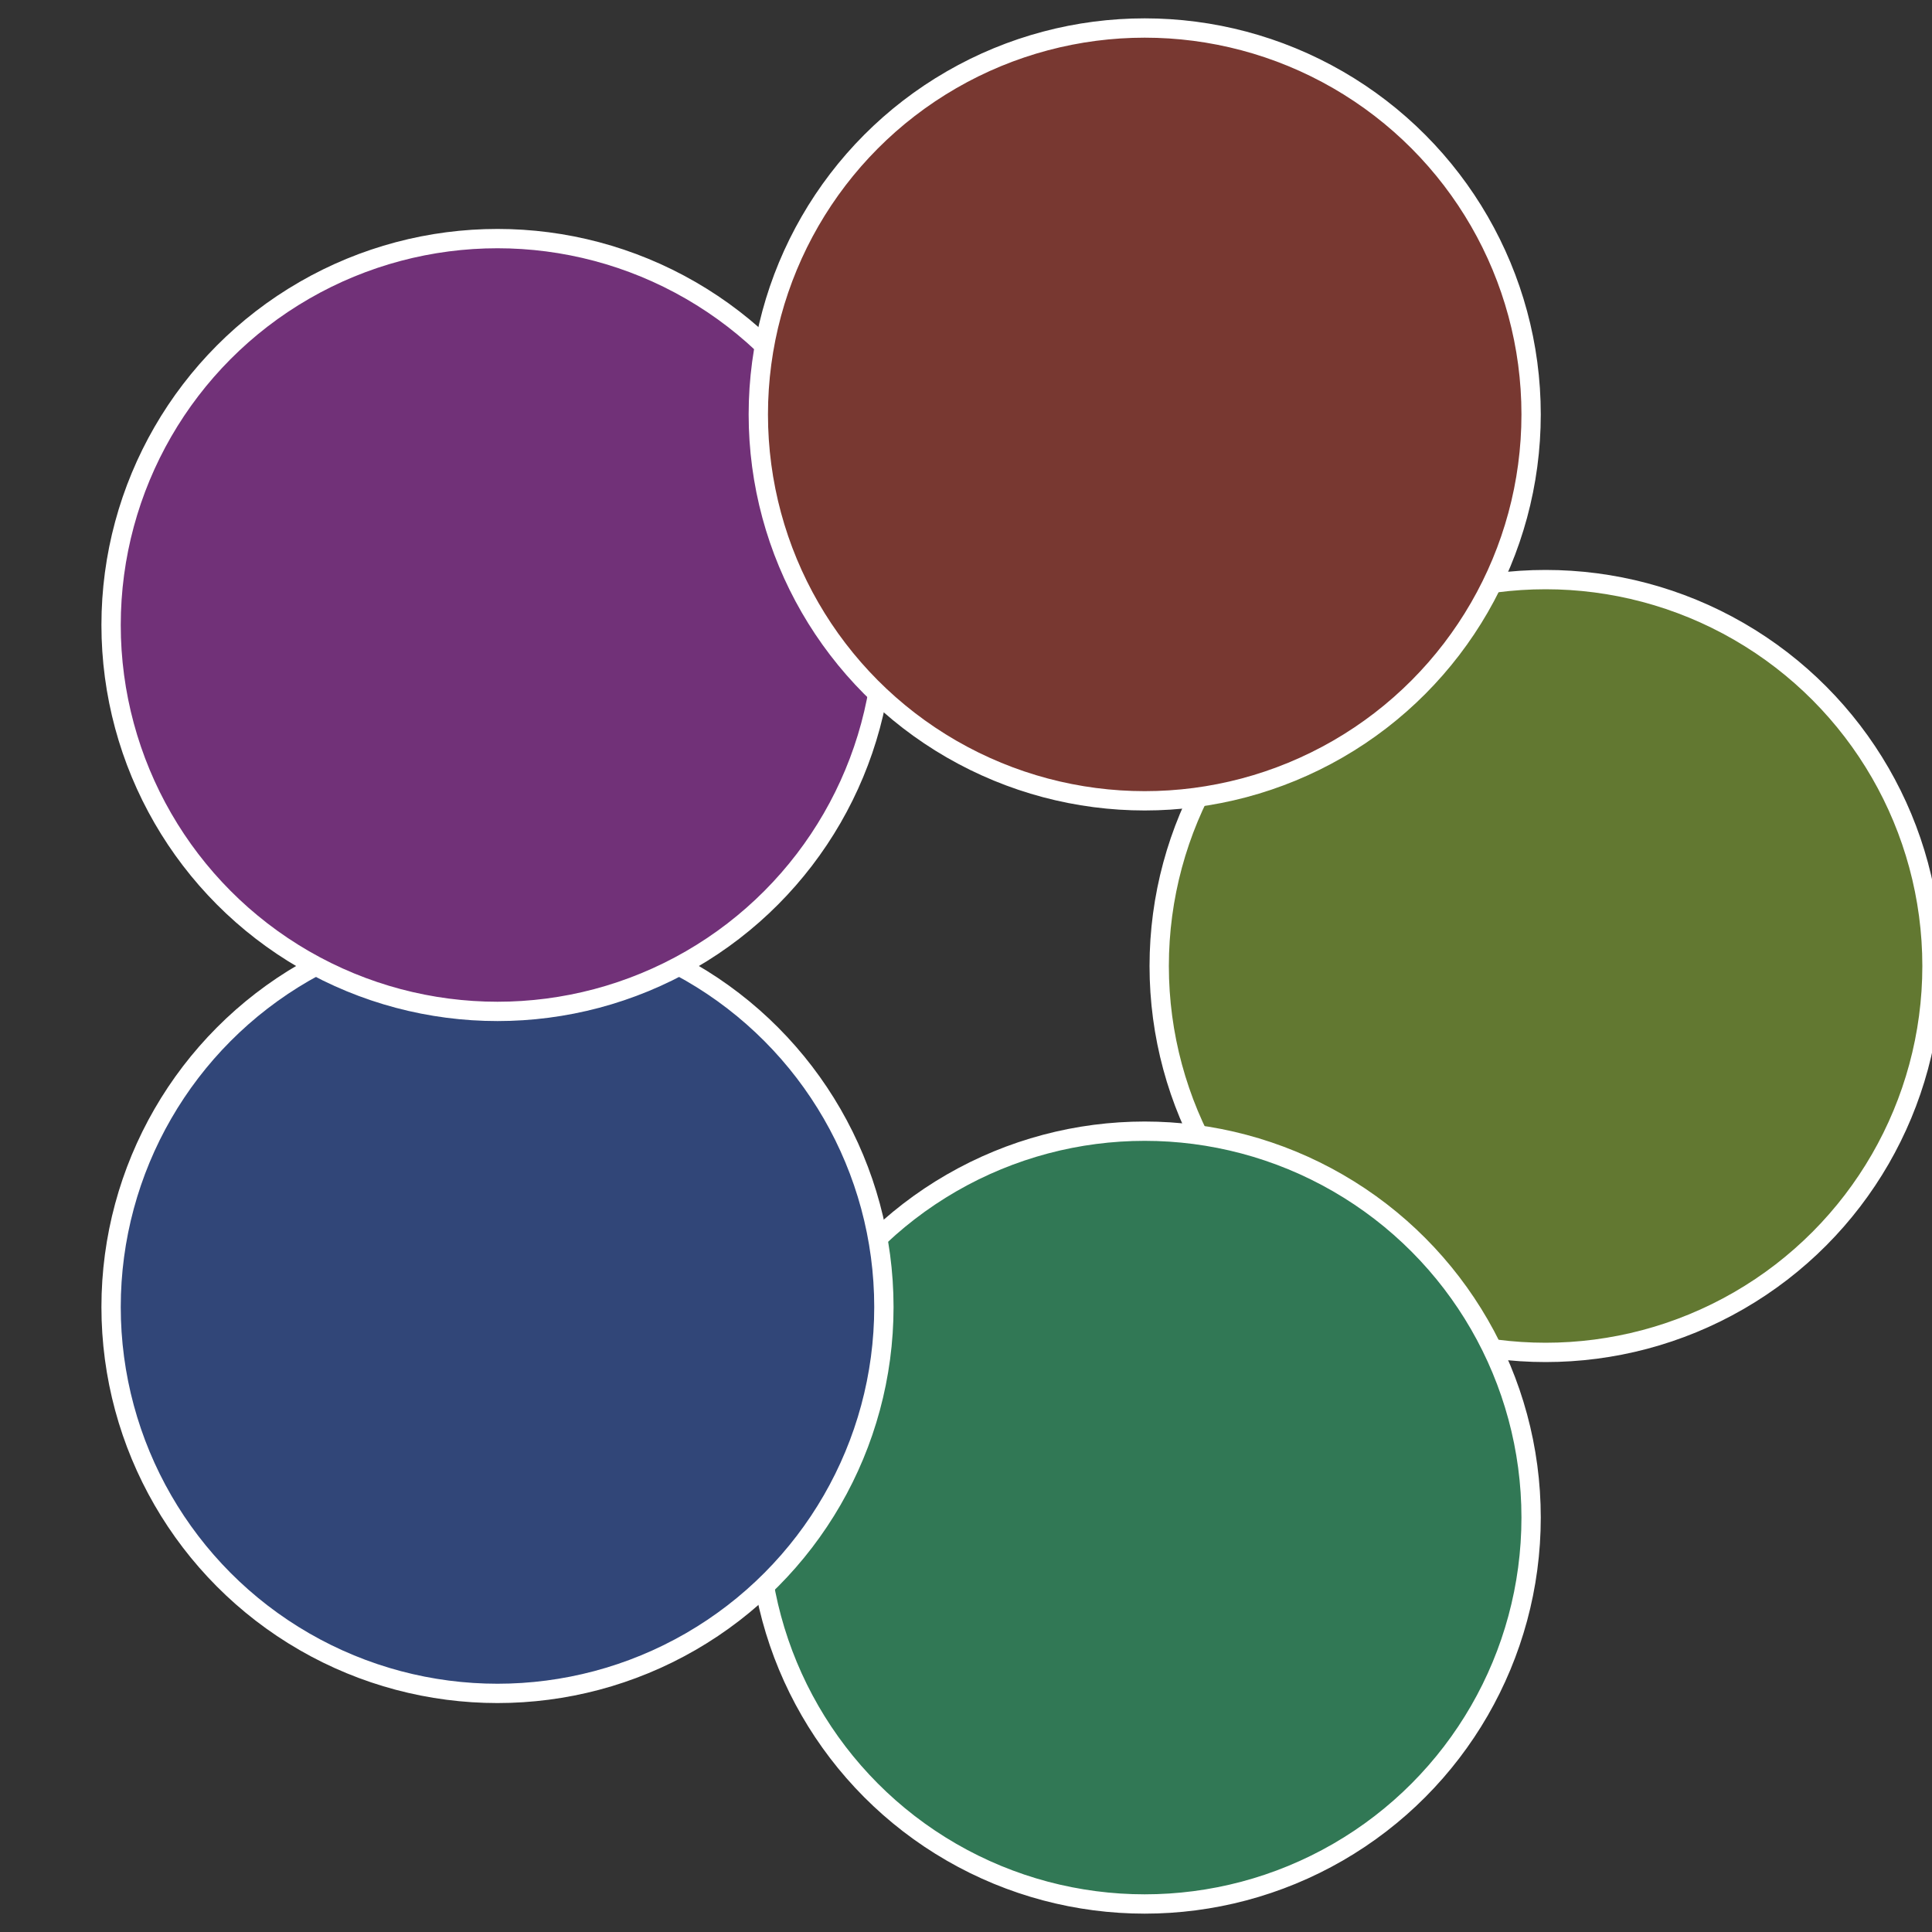
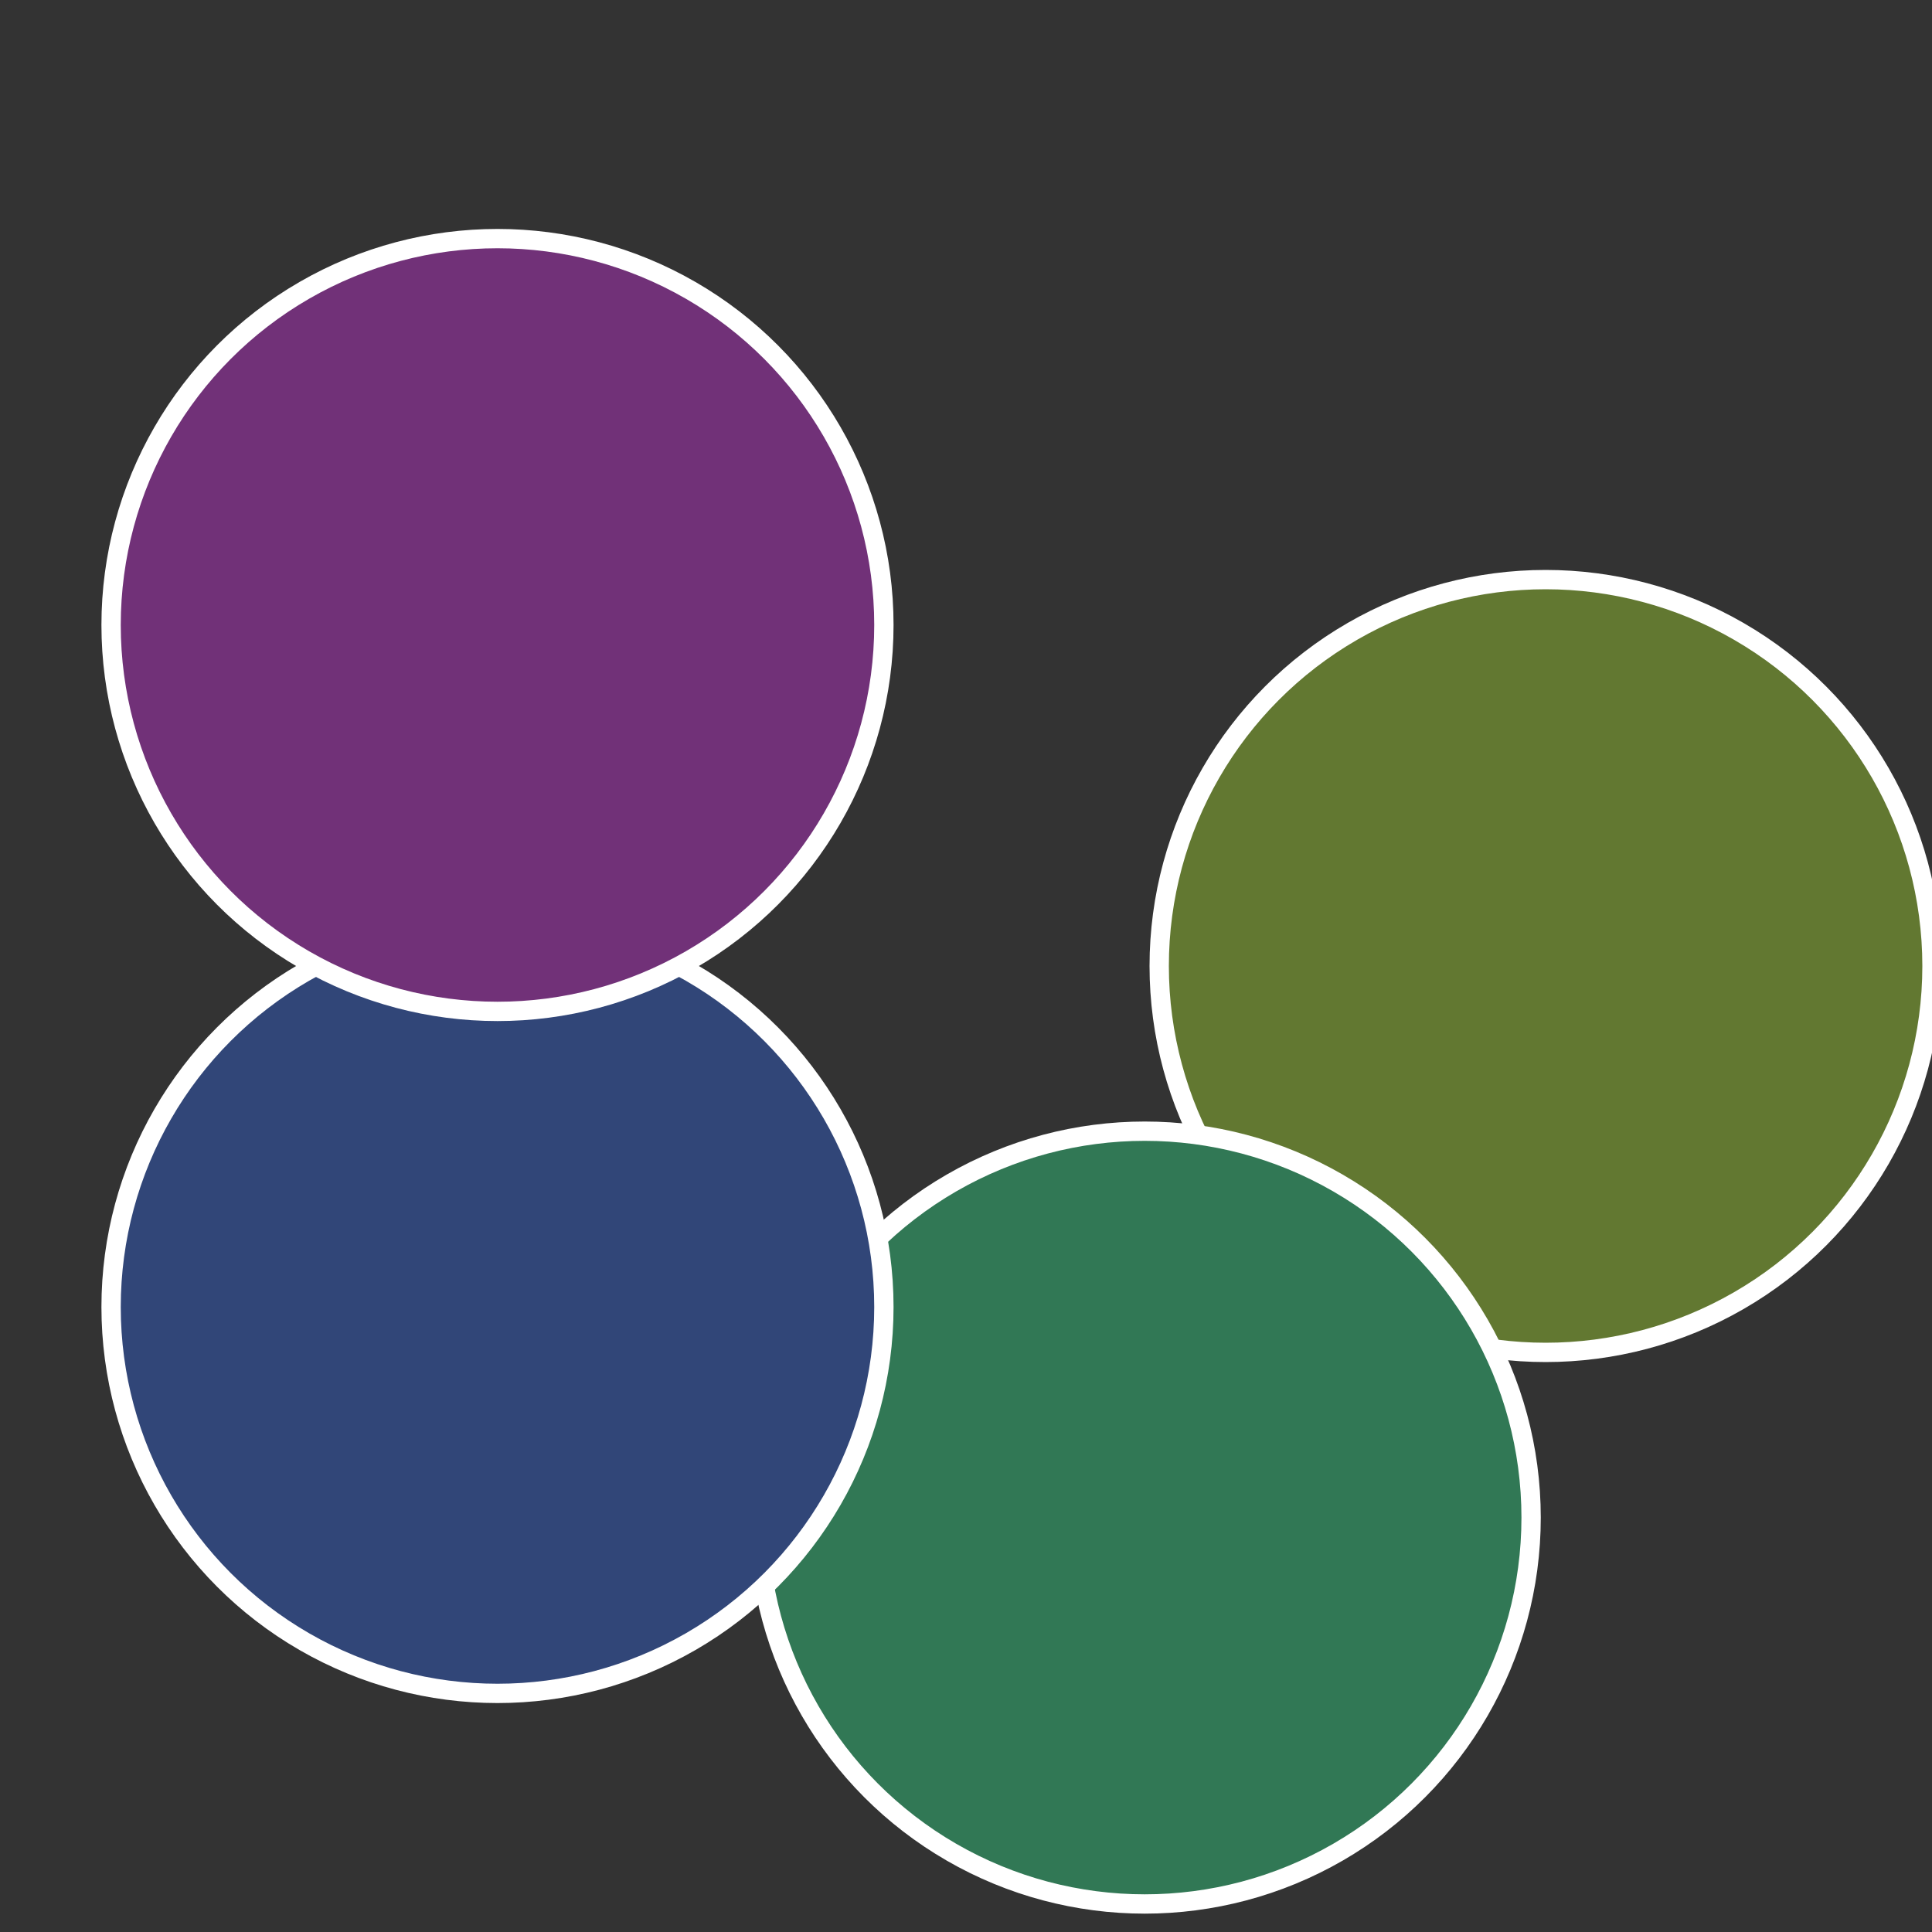
<svg xmlns="http://www.w3.org/2000/svg" width="500" height="500" viewBox="-1 -1 2 2">
  <rect x="-1" y="-1" width="2" height="2" fill="#333333" stroke="none" />
  <circle cx="0.6" cy="0" r="0.4" fill="#627831" stroke="#fff" stroke-width="1%" />
  <circle cx="0.185" cy="0.571" r="0.4" fill="#317855" stroke="#fff" stroke-width="1%" />
  <circle cx="-0.485" cy="0.353" r="0.4" fill="#314678" stroke="#fff" stroke-width="1%" />
  <circle cx="-0.485" cy="-0.353" r="0.4" fill="#713178" stroke="#fff" stroke-width="1%" />
-   <circle cx="0.185" cy="-0.571" r="0.4" fill="#783831" stroke="#fff" stroke-width="1%" />
</svg>